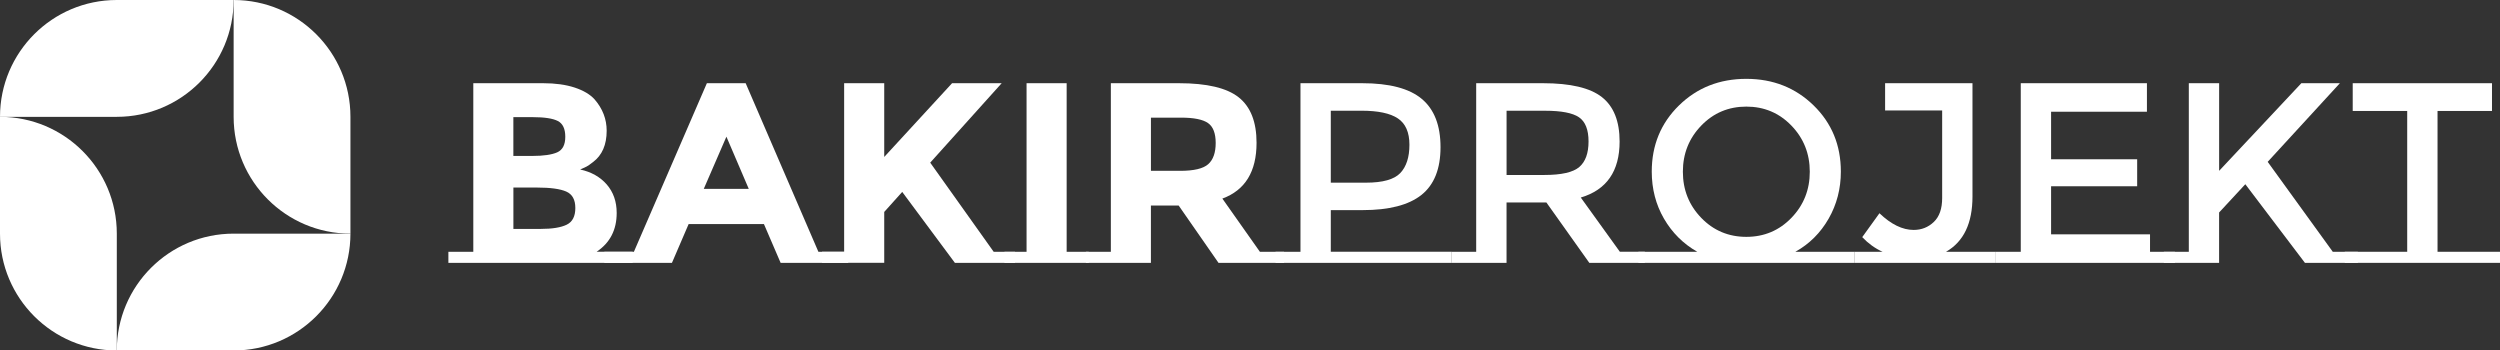
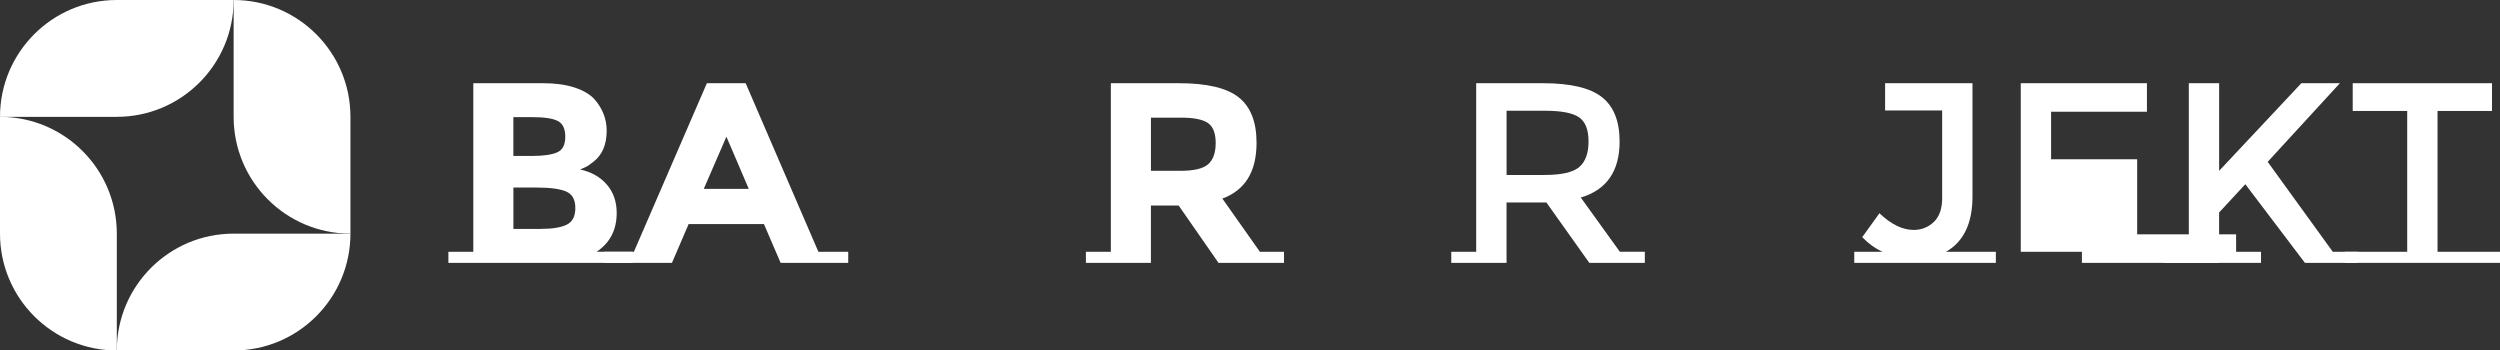
<svg xmlns="http://www.w3.org/2000/svg" id="Ebene_1" data-name="Ebene 1" viewBox="0 0 808.84 113.39">
  <rect x="0" y="0" width="808.84" height="113.39" fill="#333333" stroke="none" />
  <g>
    <path d="M204.68,81.46v3.58h-59.61v-3.58h8.06V26.92h22.61c3.93,0,7.33.47,10.19,1.41,2.85.94,5,2.22,6.44,3.82,2.6,2.99,3.91,6.38,3.91,10.14,0,4.55-1.47,7.93-4.41,10.14-1,.78-1.69,1.26-2.08,1.45-.39.19-1.08.51-2.08.96,3.6.78,6.47,2.4,8.61,4.86,2.13,2.47,3.2,5.53,3.2,9.19,0,5.49-2.16,9.67-6.48,12.55h11.64ZM166.1,50.45h6.15c3.6,0,6.28-.39,8.02-1.16,1.75-.78,2.62-2.45,2.62-5.03s-.8-4.28-2.41-5.11c-1.61-.83-4.32-1.25-8.15-1.25h-6.24v12.55ZM166.1,74.06h8.9c3.71,0,6.5-.46,8.36-1.37,1.86-.91,2.78-2.71,2.78-5.4s-.98-4.46-2.95-5.32c-1.97-.86-5.11-1.29-9.44-1.29h-7.65v13.39Z" style="fill: #fff; stroke-width: 0px;" />
    <path d="M274.43,81.46v3.58h-21.87l-5.4-12.55h-24.36l-5.4,12.55h-21.87v-3.58h9.56l23.61-54.54h12.55l23.53,54.54h9.64ZM235.02,44.22l-7.32,16.88h14.55l-7.23-16.88Z" style="fill: #fff; stroke-width: 0px;" />
-     <path d="M300.95,52.61l20.54,28.85h6.9v3.58h-19.45l-17.04-22.95-5.82,6.48v16.46h-20.12v-3.58h7.15V26.92h12.97v23.86l21.95-23.86h16.05l-23.11,25.69Z" style="fill: #fff; stroke-width: 0px;" />
-     <path d="M352.25,81.46v3.58h-27.27v-3.58h7.15V26.92h12.97v54.54h7.15Z" style="fill: #fff; stroke-width: 0px;" />
    <path d="M359.4,81.46V26.92h22.03c9.03,0,15.48,1.52,19.33,4.57,3.85,3.05,5.78,7.95,5.78,14.72,0,9.31-3.69,15.33-11.06,18.04l12.14,17.21h7.81v3.58h-21.2l-12.89-18.54h-8.98v18.54h-21.03v-3.58h8.06ZM390.91,53.11c1.61-1.44,2.41-3.73,2.41-6.86s-.83-5.28-2.49-6.44c-1.66-1.16-4.57-1.75-8.73-1.75h-9.73v17.21h9.48c4.43,0,7.45-.72,9.06-2.16Z" style="fill: #fff; stroke-width: 0px;" />
-     <path d="M469.56,81.46v3.58h-56.87v-3.58h8.06V26.92h19.95c8.81,0,15.24,1.69,19.29,5.07,4.05,3.38,6.07,8.59,6.07,15.63s-2.07,12.19-6.19,15.46c-4.13,3.27-10.46,4.9-19,4.9h-10.31v13.47h38.99ZM453.05,55.98c1.97-2.08,2.95-5.13,2.95-9.15s-1.25-6.86-3.74-8.52c-2.49-1.66-6.4-2.49-11.72-2.49h-9.98v23.28h11.39c5.43,0,9.13-1.04,11.1-3.12Z" style="fill: #fff; stroke-width: 0px;" />
    <path d="M532.16,81.46v3.58h-17.96l-13.89-19.54h-12.89v19.54h-17.88v-3.58h8.06V26.92h21.62c8.87,0,15.22,1.5,19.04,4.49,3.82,2.99,5.74,7.79,5.74,14.38,0,9.59-4.19,15.63-12.56,18.12l12.64,17.54h8.06ZM510.96,54.03c2-1.72,2.99-4.48,2.99-8.27s-1.03-6.4-3.08-7.81c-2.05-1.41-5.71-2.12-10.97-2.12h-12.47v20.78h12.22c5.54,0,9.31-.86,11.31-2.58Z" style="fill: #fff; stroke-width: 0px;" />
-     <path d="M599.92,81.46v3.58h-69.84v-3.58h19.04c-4.55-2.6-8.13-6.18-10.77-10.72-2.63-4.54-3.95-9.62-3.95-15.22,0-8.53,2.94-15.67,8.81-21.41,5.87-5.74,13.14-8.6,21.78-8.6s15.91,2.87,21.78,8.6,8.81,12.87,8.81,21.41c0,5.54-1.32,10.62-3.95,15.22-2.63,4.6-6.22,8.18-10.77,10.72h19.04ZM579.59,40.64c-3.96-4.1-8.83-6.15-14.59-6.15s-10.63,2.05-14.59,6.15c-3.96,4.1-5.94,9.08-5.94,14.92s1.98,10.82,5.94,14.92c3.96,4.1,8.83,6.15,14.59,6.15s10.63-2.05,14.59-6.15c3.96-4.1,5.94-9.08,5.94-14.92s-1.98-10.82-5.94-14.92Z" style="fill: #fff; stroke-width: 0px;" />
    <path d="M645.73,81.46v3.58h-45.81v-3.58h9.15c-2.44-1.11-4.63-2.69-6.57-4.74l5.57-7.73c3.77,3.6,7.45,5.4,11.06,5.4,2.55,0,4.72-.86,6.53-2.58,1.8-1.72,2.7-4.29,2.7-7.73v-28.35h-18.46v-8.81h28.27v36.66c0,8.65-2.85,14.61-8.56,17.88h16.13Z" style="fill: #fff; stroke-width: 0px;" />
-     <path d="M653.79,81.46V26.92h40.82v9.23h-31.01v15.38h27.85v8.73h-27.85v15.55h32.01v5.65h8.06v3.58h-57.95v-3.58h8.06Z" style="fill: #fff; stroke-width: 0px;" />
+     <path d="M653.79,81.46V26.92h40.82v9.23h-31.01v15.38h27.85v8.73v15.55h32.01v5.65h8.06v3.58h-57.95v-3.58h8.06Z" style="fill: #fff; stroke-width: 0px;" />
    <path d="M708.16,81.46V26.92h9.81v28.35l26.6-28.35h12.47l-23.36,25.44,21.12,29.18v-.08h8.06v3.58h-17.13l-19.29-25.44-8.48,9.15v16.3h-17.88v-3.58h8.06Z" style="fill: #fff; stroke-width: 0px;" />
    <path d="M808.84,81.46v3.58h-50.22v-3.58h20.2v-45.56h-17.63v-8.98h45.06v8.98h-17.62v45.56h20.2Z" style="fill: #fff; stroke-width: 0px;" />
  </g>
  <g>
    <path d="M37.79,75.58c0-20.86-16.93-37.78-37.79-37.78v37.79h0c0,20.87,16.93,37.8,37.79,37.8v-37.81h0Z" style="fill: #fff; stroke-width: 0px;" />
    <path d="M113.38,75.59h-37.8c-20.88,0-37.79,16.93-37.79,37.8h37.8c20.87,0,37.79-16.93,37.79-37.8Z" style="fill: #fff; stroke-width: 0px;" />
    <path d="M113.38,37.79c0-20.87-16.93-37.79-37.79-37.79v37.8h0c0,20.87,16.93,37.79,37.79,37.79v-37.8h0Z" style="fill: #fff; stroke-width: 0px;" />
    <path d="M75.59,0h-37.8C16.92,0,0,16.92,0,37.8h37.8c20.87-.01,37.79-16.93,37.79-37.8Z" style="fill: #fff; stroke-width: 0px;" />
  </g>
</svg>